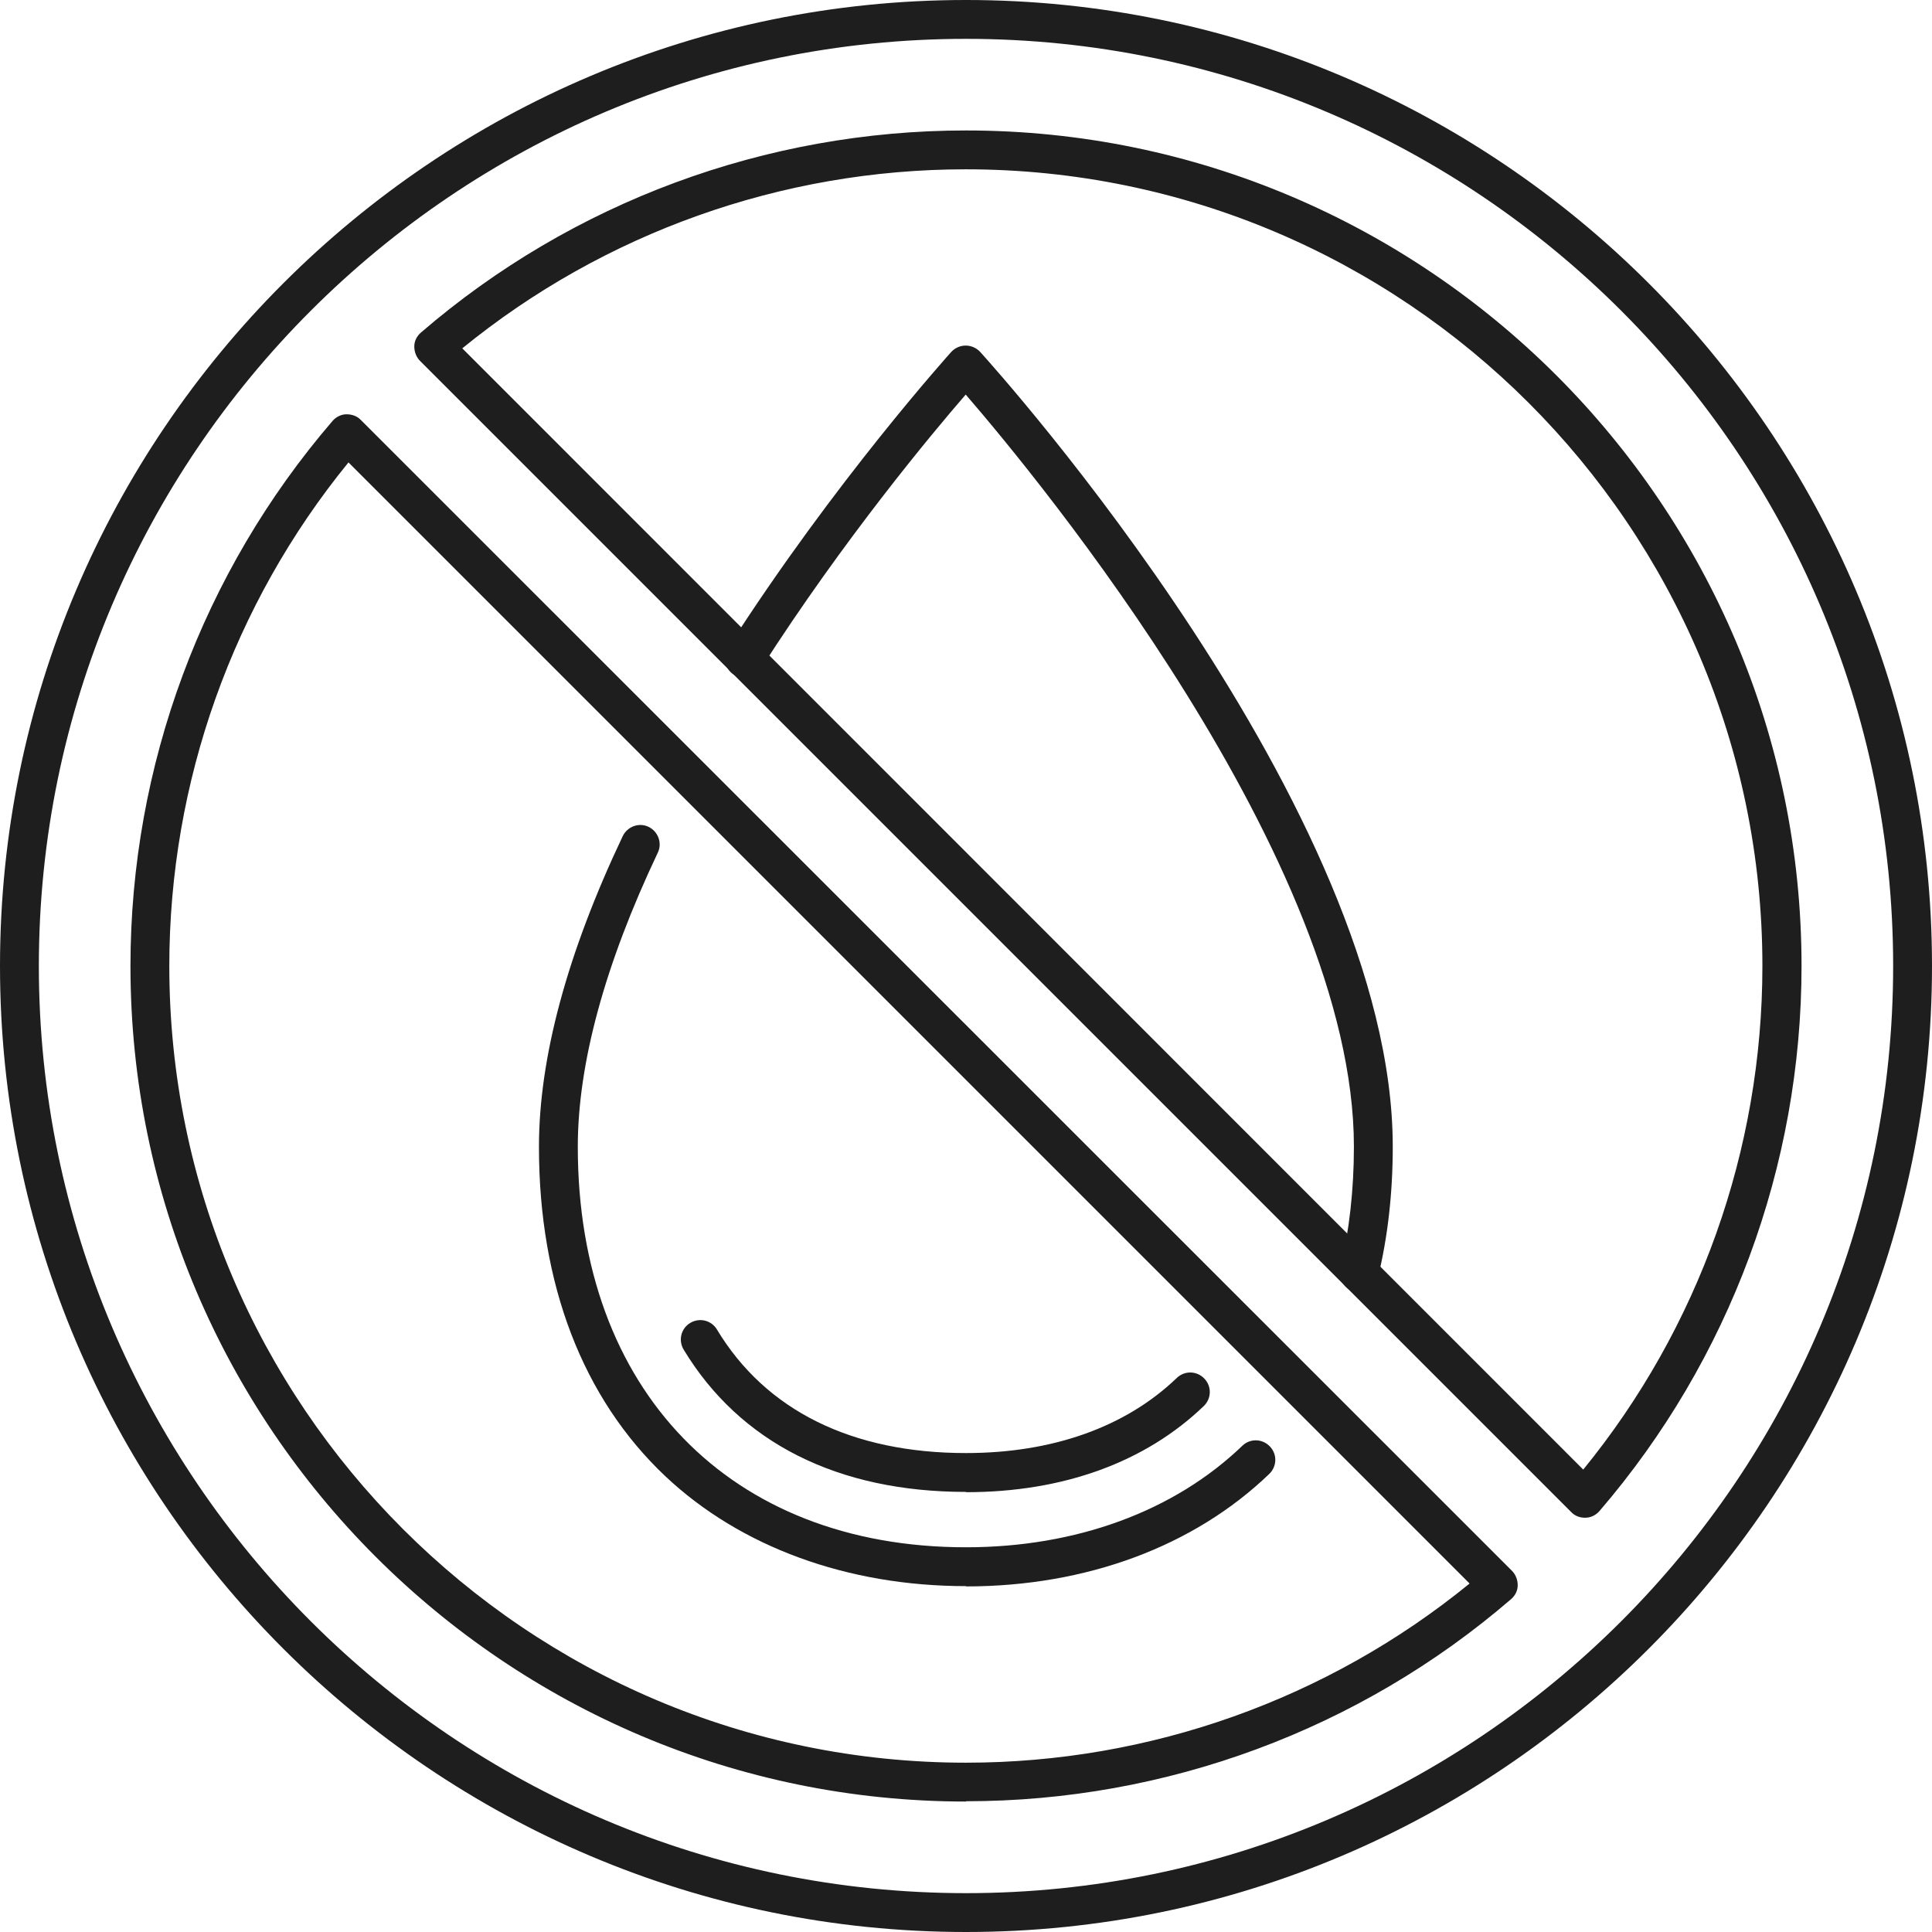
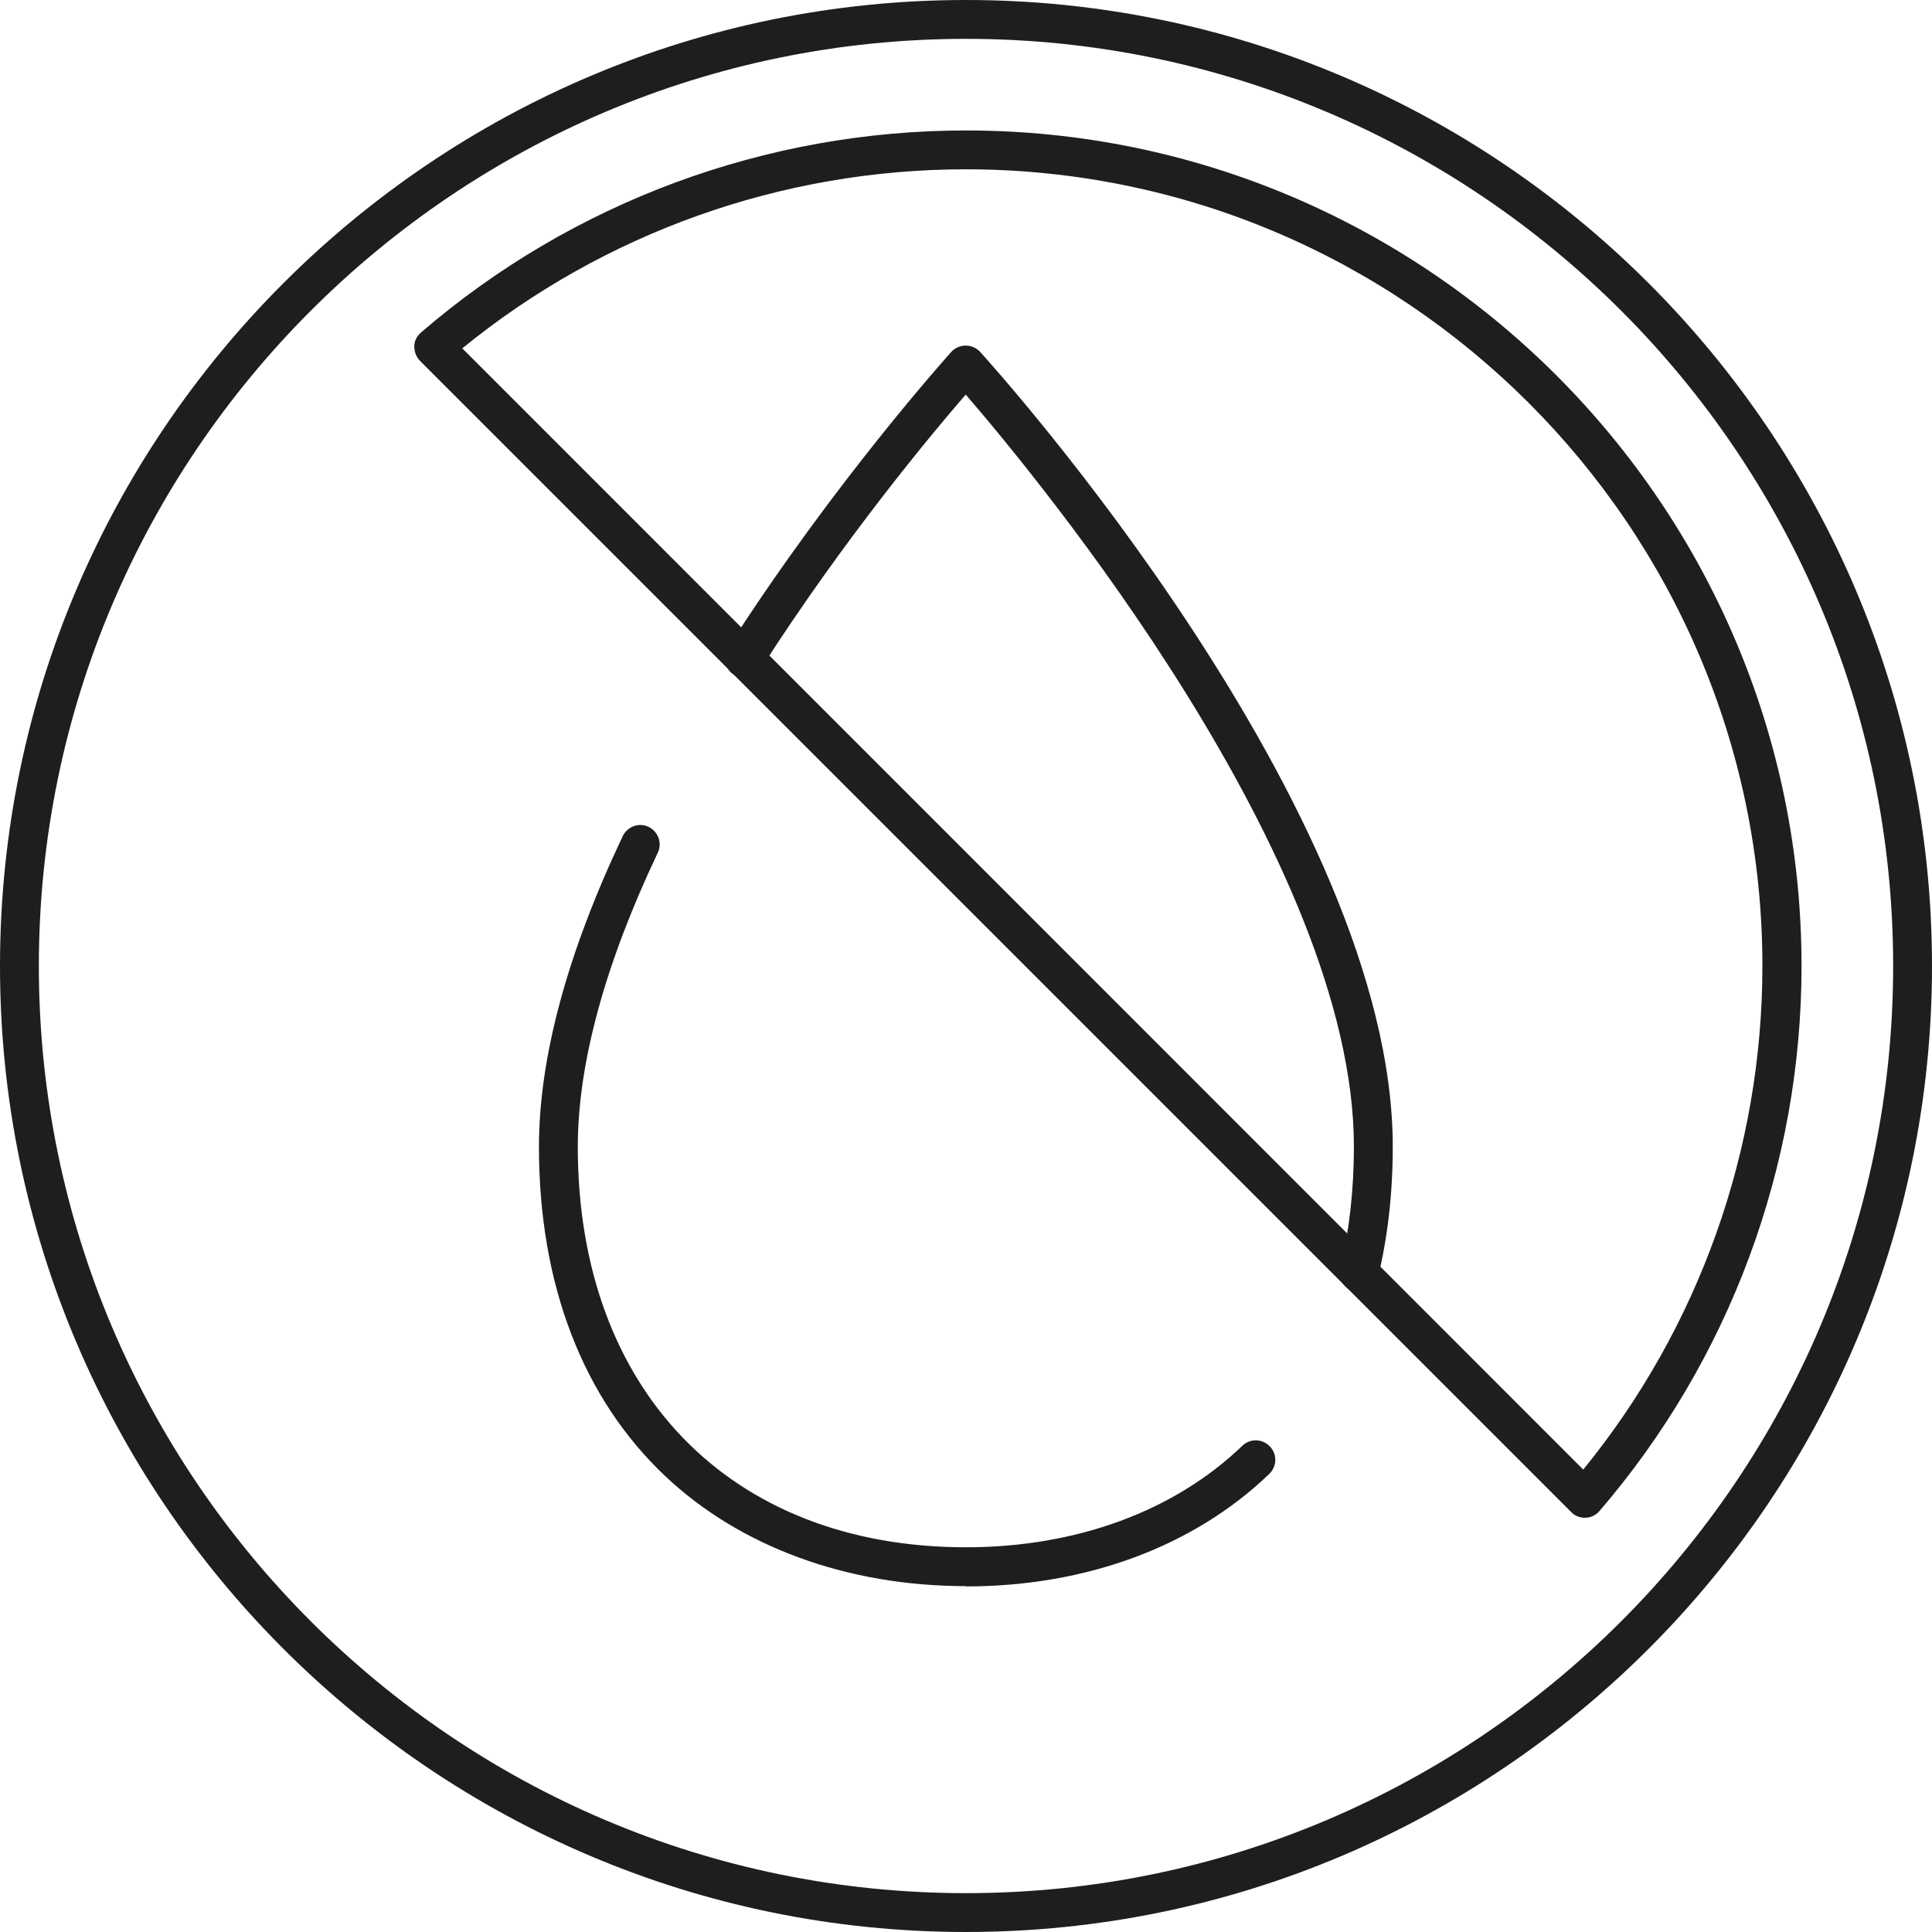
<svg xmlns="http://www.w3.org/2000/svg" id="Layer_2" viewBox="0 0 66.64 66.64">
  <defs>
    <style>.cls-1{fill:#1e1e1e;}</style>
  </defs>
  <g id="_ÎÓÈ_2">
    <g>
      <g>
        <path class="cls-1" d="M46.89,44.58c-.05,0-.11,0-.16-.02-.36-.09-.58-.45-.5-.81,.31-1.29,.47-2.71,.47-4.2,0-9.86-10.91-23.07-13.39-25.94-1.17,1.35-4.2,4.98-7.07,9.46-.2,.31-.62,.4-.93,.2-.31-.2-.4-.61-.2-.93,3.69-5.76,7.66-10.15,7.7-10.2,.13-.14,.31-.22,.5-.22h0c.19,0,.37,.08,.5,.22,.58,.64,14.23,15.82,14.23,27.41,0,1.6-.17,3.11-.51,4.51-.07,.31-.35,.51-.65,.51Z" />
        <path class="cls-1" d="M33.32,54.71c-4.09,0-7.78-1.35-10.37-3.79-2.85-2.69-4.36-6.62-4.36-11.36,0-3.07,.97-6.67,2.89-10.72,.16-.33,.56-.48,.89-.32,.33,.16,.48,.56,.32,.89-1.83,3.86-2.76,7.28-2.76,10.15,0,8.39,5.25,13.81,13.39,13.81,3.8,0,7.18-1.24,9.53-3.5,.27-.26,.69-.25,.95,.02,.26,.27,.25,.69-.02,.95-2.6,2.5-6.31,3.88-10.46,3.88Z" />
-         <path class="cls-1" d="M33.32,51.46c-4.43,0-7.8-1.7-9.74-4.91-.19-.32-.09-.73,.23-.92,.32-.19,.73-.09,.92,.23,1.68,2.79,4.65,4.26,8.59,4.26,2.99,0,5.51-.9,7.27-2.59,.27-.26,.69-.25,.95,.02,.26,.27,.25,.69-.02,.95-2.02,1.94-4.85,2.97-8.2,2.97Z" />
      </g>
      <g>
        <path class="cls-1" d="M33.32,66.64C14.95,66.64,0,51.69,0,33.32S14.95,0,33.32,0s33.32,14.95,33.32,33.32-14.95,33.32-33.32,33.32ZM33.32,1.34C15.69,1.34,1.34,15.69,1.34,33.32s14.35,31.98,31.98,31.98,31.98-14.35,31.98-31.98S50.95,1.34,33.32,1.34Z" />
-         <path class="cls-1" d="M33.32,62.14c-15.89,0-28.82-12.93-28.82-28.82,0-6.9,2.48-13.58,6.97-18.8,.12-.14,.3-.23,.48-.23,.19,0,.37,.06,.5,.2L52.15,54.18c.13,.13,.2,.31,.2,.5,0,.19-.09,.36-.23,.48-5.22,4.5-11.9,6.97-18.8,6.97ZM12.02,15.95c-3.99,4.89-6.18,11.03-6.18,17.37,0,15.15,12.33,27.48,27.48,27.48,6.34,0,12.48-2.19,17.37-6.18L12.02,15.95Z" />
        <path class="cls-1" d="M54.66,52.35c-.18,0-.35-.07-.47-.2L14.49,12.45c-.13-.13-.2-.31-.2-.5,0-.19,.09-.36,.23-.48,5.22-4.5,11.9-6.97,18.8-6.97,15.89,0,28.82,12.93,28.82,28.82,0,6.9-2.48,13.58-6.97,18.8-.12,.14-.3,.23-.48,.23,0,0-.02,0-.03,0ZM15.95,12.02L54.61,50.69c3.99-4.89,6.18-11.03,6.18-17.37,0-15.15-12.33-27.48-27.48-27.48-6.34,0-12.48,2.19-17.37,6.18Z" />
      </g>
    </g>
  </g>
</svg>